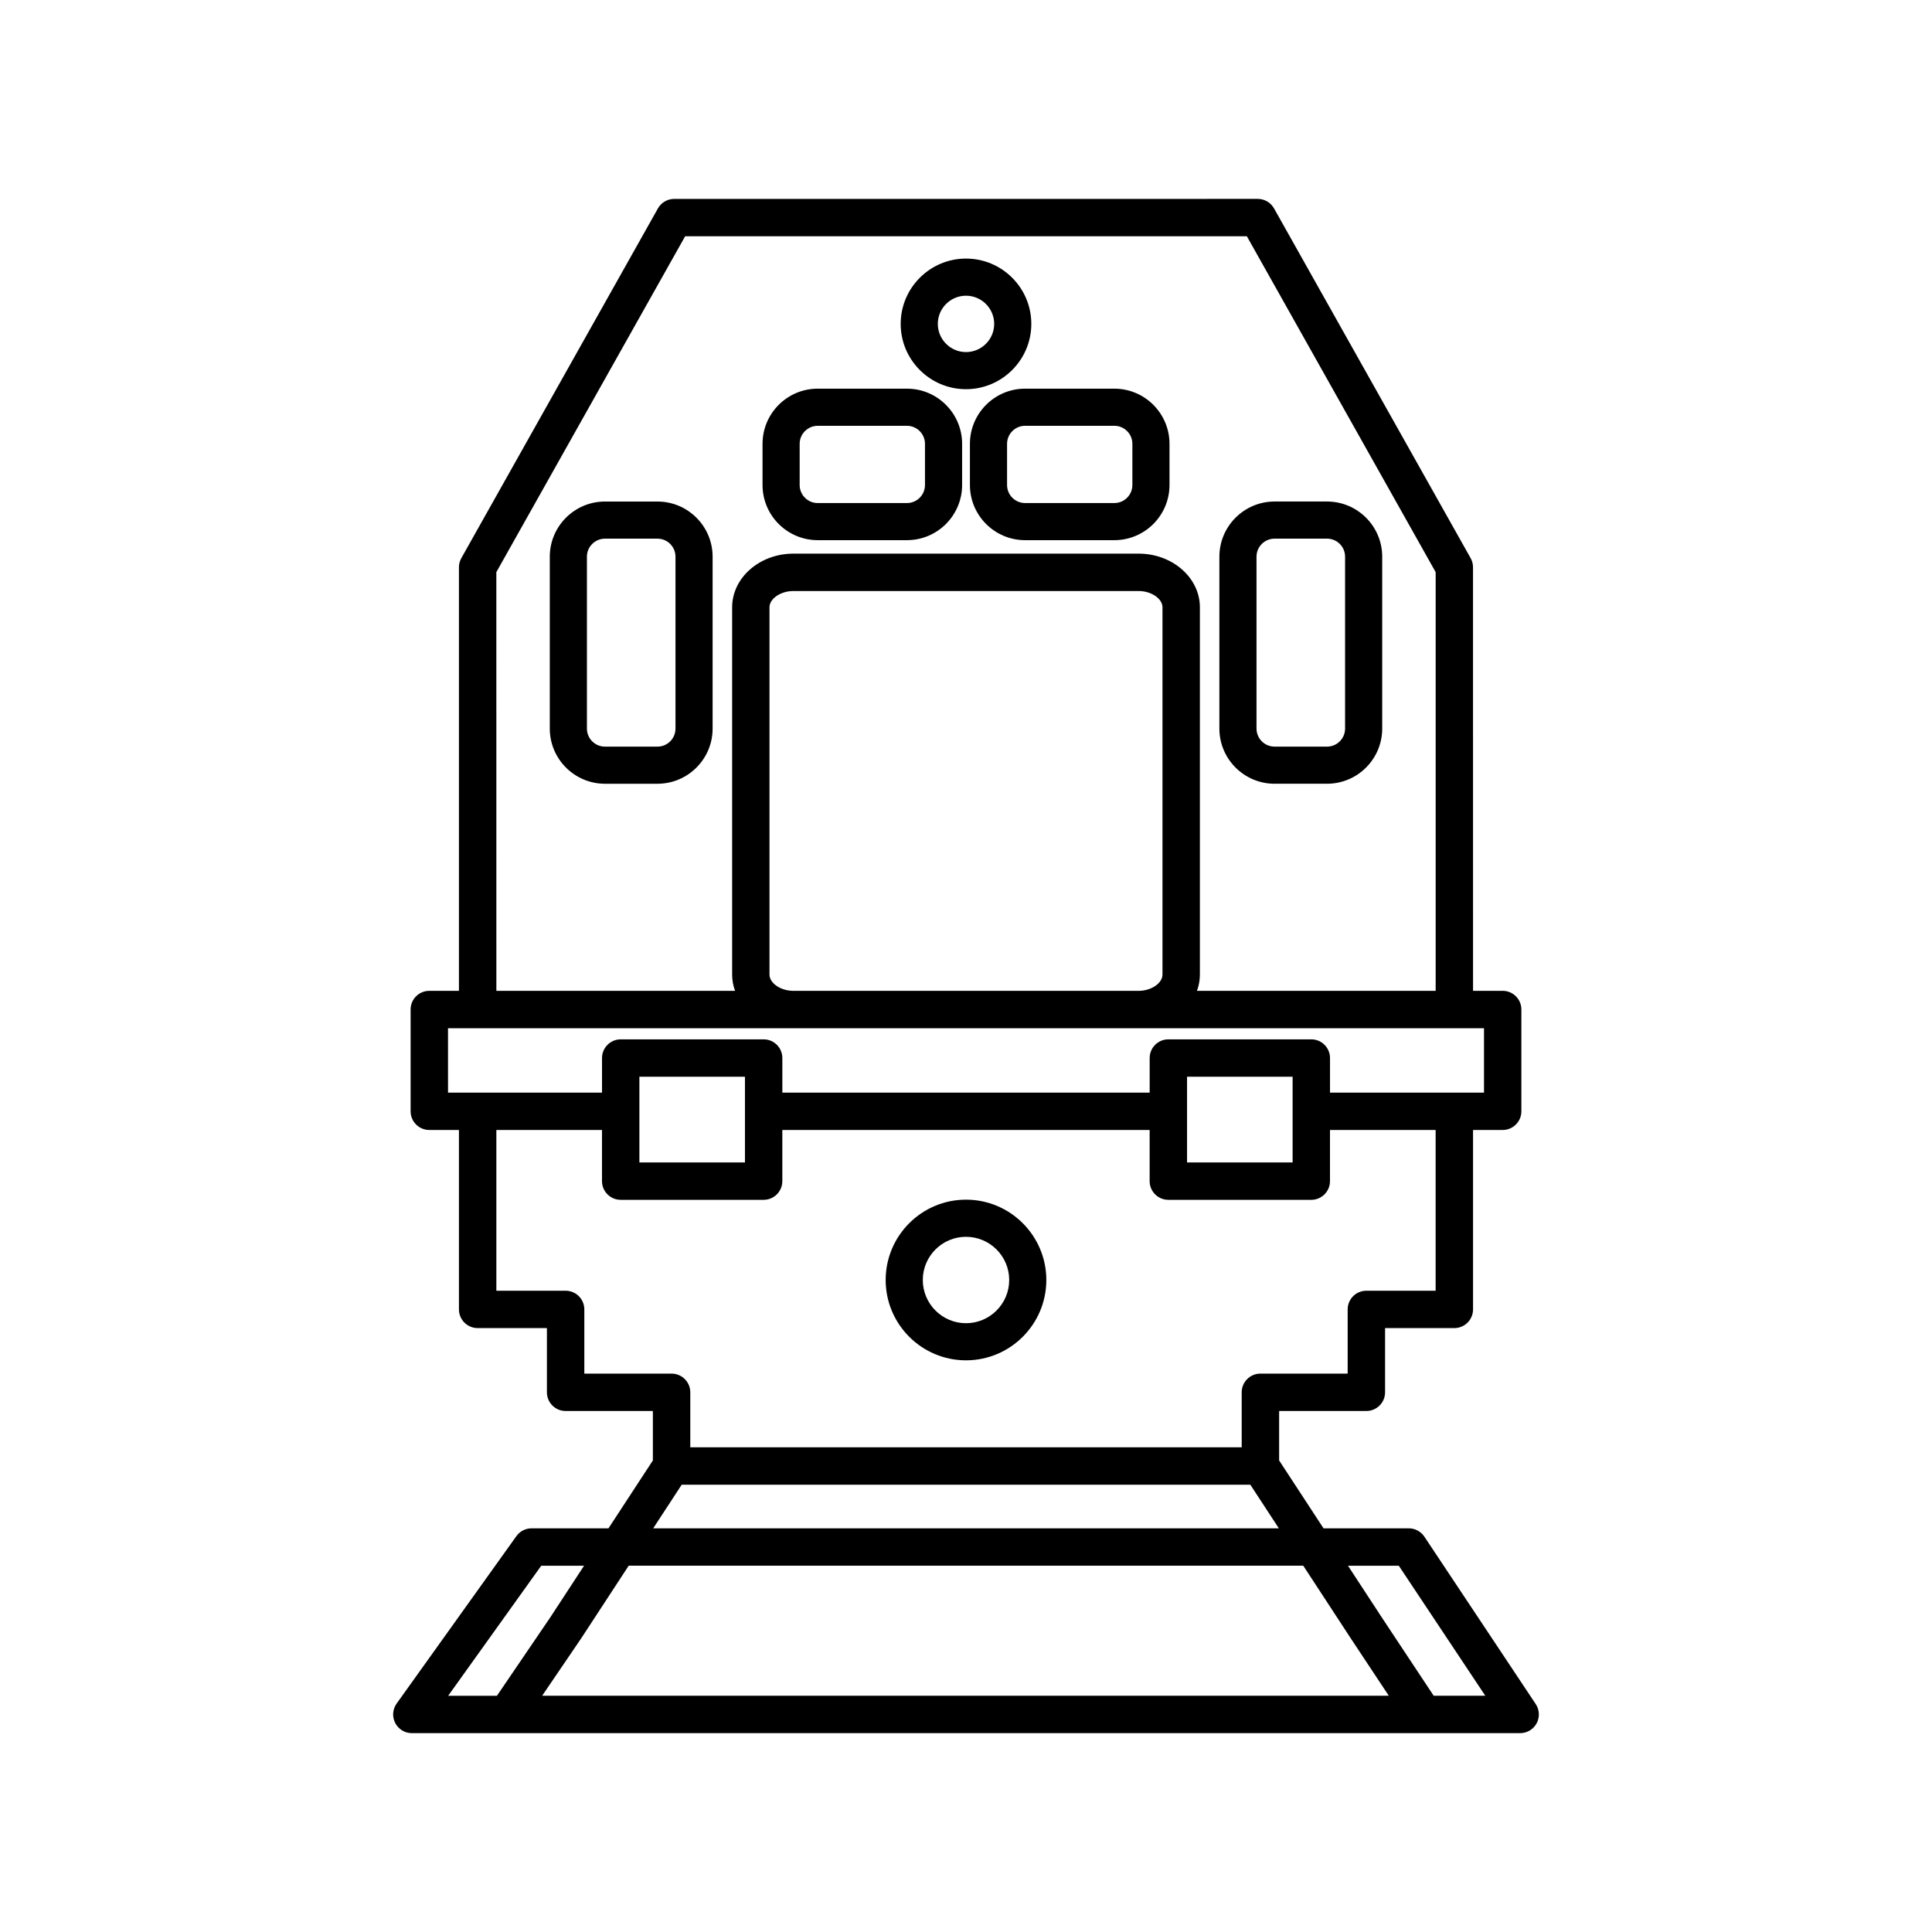
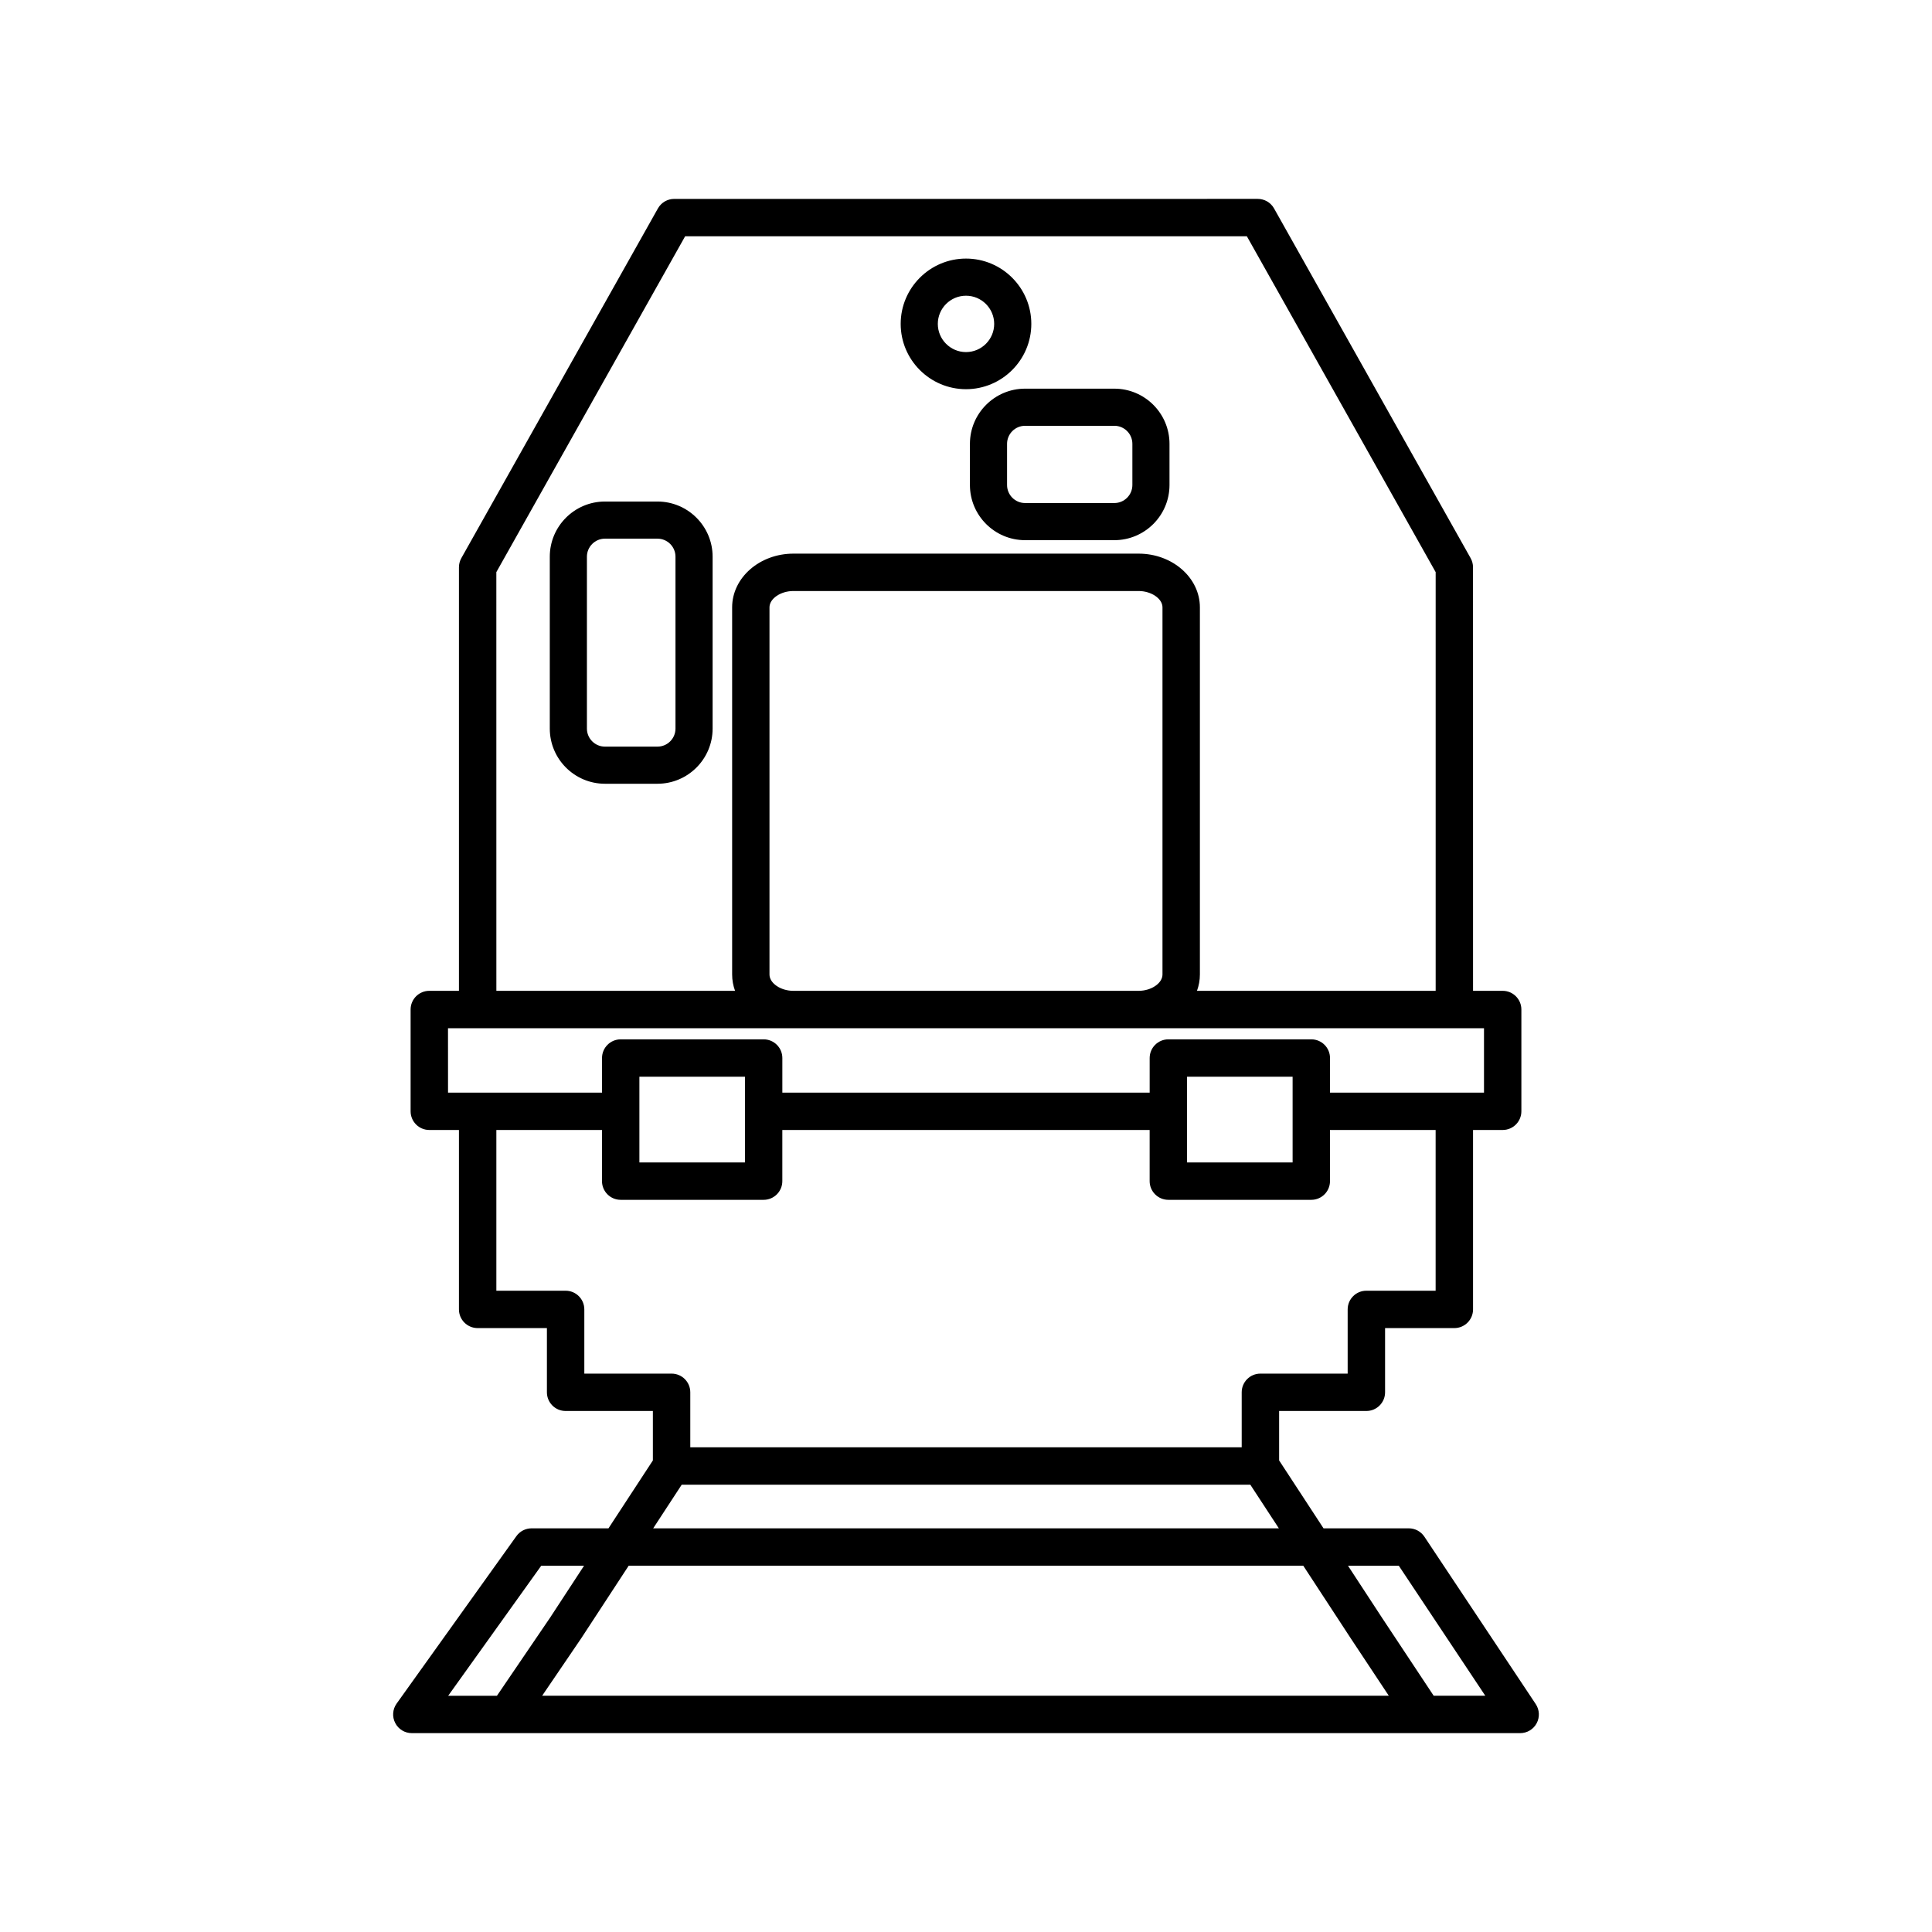
<svg xmlns="http://www.w3.org/2000/svg" fill="#000000" width="800px" height="800px" version="1.1" viewBox="144 144 512 512">
  <g>
    <path d="m318.23 276.91h-13.91c-8.062 0-14.621 6.559-14.621 14.621v45.551c0 8.062 6.559 14.621 14.621 14.621h13.91c8.062 0 14.621-6.559 14.621-14.621v-45.551c0-8.062-6.559-14.621-14.621-14.621zm4.781 60.172c0 2.637-2.144 4.781-4.781 4.781h-13.91c-2.637 0-4.781-2.144-4.781-4.781v-45.551c0-2.637 2.144-4.781 4.781-4.781h13.91c2.637 0 4.781 2.144 4.781 4.781z" />
-     <path d="m481.77 351.7h13.91c8.062 0 14.621-6.559 14.621-14.621v-45.551c0-8.062-6.559-14.621-14.621-14.621h-13.91c-8.062 0-14.621 6.559-14.621 14.621v45.551c0 8.062 6.559 14.621 14.621 14.621zm-4.781-60.172c0-2.637 2.144-4.781 4.781-4.781h13.91c2.637 0 4.781 2.144 4.781 4.781v45.551c0 2.637-2.144 4.781-4.781 4.781h-13.91c-2.637 0-4.781-2.144-4.781-4.781z" />
-     <path d="m360.7 287.15h23.648c8.062 0 14.621-6.559 14.621-14.621v-10.91c0-8.062-6.559-14.621-14.621-14.621h-23.648c-8.062 0-14.621 6.559-14.621 14.621v10.91c-0.004 8.062 6.559 14.621 14.621 14.621zm-4.781-25.527c0-2.637 2.144-4.781 4.781-4.781h23.648c2.637 0 4.781 2.144 4.781 4.781v10.91c0 2.637-2.144 4.781-4.781 4.781h-23.648c-2.637 0-4.781-2.144-4.781-4.781z" />
    <path d="m401.04 261.62v10.91c0 8.062 6.559 14.621 14.621 14.621h23.648c8.062 0 14.621-6.559 14.621-14.621v-10.91c0-8.062-6.559-14.621-14.621-14.621h-23.648c-8.062-0.004-14.621 6.559-14.621 14.621zm43.051 0v10.91c0 2.637-2.144 4.781-4.781 4.781h-23.648c-2.637 0-4.781-2.144-4.781-4.781v-10.91c0-2.637 2.144-4.781 4.781-4.781h23.648c2.637-0.004 4.781 2.144 4.781 4.781z" />
    <path d="m400 247.14c9.543 0 17.309-7.766 17.309-17.309s-7.766-17.305-17.309-17.305-17.309 7.766-17.309 17.309c0 9.539 7.762 17.305 17.309 17.305zm0-24.773c4.117 0 7.469 3.352 7.469 7.469 0 4.117-3.352 7.469-7.469 7.469s-7.469-3.352-7.469-7.469c0-4.121 3.348-7.469 7.469-7.469z" />
    <path d="m253.14 603.3h25.164 0.008 0.008 242.95 0.008 0.008 25.574c1.824 0 3.504-1.004 4.367-2.613s0.77-3.562-0.242-5.086l-29.512-44.367c-0.918-1.379-2.469-2.211-4.125-2.211h-22.602l-11.766-17.992v-13.105h23.125c2.734 0 4.953-2.219 4.953-4.953v-17.016h18.359c2.734 0 4.953-2.219 4.953-4.953v-47.547h7.856c2.734 0 4.953-2.219 4.953-4.953v-26.973c0-2.734-2.219-4.953-4.953-4.953h-7.856l-0.008-112.25c0-0.852-0.219-1.688-0.637-2.426l-52.09-92.668c-0.879-1.562-2.527-2.527-4.32-2.527l-77.32 0.004h-77.324c-1.789 0-3.441 0.965-4.32 2.527l-52.09 92.664c-0.418 0.742-0.637 1.578-0.637 2.426v112.25h-7.856c-2.734 0-4.953 2.219-4.953 4.953v26.973c0 2.734 2.219 4.953 4.953 4.953h7.856v47.547c0 2.734 2.219 4.953 4.953 4.953h18.359v17.016c0 2.734 2.219 4.953 4.953 4.953h23.129v13.105l-11.766 17.992h-20.375c-1.598 0-3.098 0.77-4.027 2.07l-31.738 44.367c-1.082 1.512-1.227 3.496-0.375 5.148 0.84 1.652 2.539 2.691 4.398 2.691zm34.535-9.91 10.359-15.23 12.574-19.23h178.77l12.59 19.254 10.074 15.203zm227.02-34.457 22.922 34.457h-13.676l-13.684-20.652-9.027-13.805zm-239.16-263.31 50.035-89.008h148.86l50.035 89.008v110.96h-63.254c0.5-1.363 0.773-2.816 0.773-4.324v-97.309c0-7.848-7.285-14.23-16.242-14.23h-91.477c-8.957 0-16.242 6.383-16.242 14.23v97.309c0 1.508 0.273 2.961 0.773 4.324h-63.254zm124.46 110.96h-45.738c-3.375 0-6.336-2.019-6.336-4.324v-97.309c0-2.305 2.961-4.324 6.336-4.324h91.477c3.375 0 6.336 2.019 6.336 4.324v97.309c0 2.305-2.961 4.324-6.336 4.324zm-137.27 9.906h274.55v17.066h-40.809v-9.164c0-2.734-2.219-4.953-4.953-4.953h-37.887c-2.734 0-4.953 2.219-4.953 4.953v9.164h-97.344v-9.164c0-2.734-2.219-4.953-4.953-4.953h-37.883c-2.734 0-4.953 2.219-4.953 4.953v9.164h-40.809l-0.008-17.066zm223.83 35.57h-27.977v-22.715h27.977zm-173.11-22.715h27.977v22.715h-27.977zm-14.594 78.68v-17.016c0-2.734-2.219-4.953-4.953-4.953h-18.359v-42.59h27.996v13.551c0 2.734 2.219 4.953 4.953 4.953h37.883c2.734 0 4.953-2.219 4.953-4.953v-13.551h97.344v13.551c0 2.734 2.219 4.953 4.953 4.953h37.887c2.734 0 4.953-2.219 4.953-4.953v-13.551h27.996v42.59h-18.359c-2.734 0-4.953 2.219-4.953 4.953v17.016h-23.129c-2.734 0-4.953 2.219-4.953 4.953v14.578h-146.13v-14.578c0-2.734-2.219-4.953-4.953-4.953zm25.809 29.441h150.69l7.562 11.562h-165.81zm-37.23 21.473h11.348l-8.98 13.73-14.102 20.727h-12.922z" />
-     <path d="m400 504.5c11.738 0 21.289-9.551 21.289-21.289 0-11.738-9.551-21.289-21.289-21.289s-21.289 9.551-21.289 21.289c0 11.742 9.547 21.289 21.289 21.289zm0-32.734c6.312 0 11.449 5.137 11.449 11.449s-5.137 11.449-11.449 11.449-11.449-5.137-11.449-11.449c0-6.316 5.133-11.449 11.449-11.449z" />
  </g>
</svg>